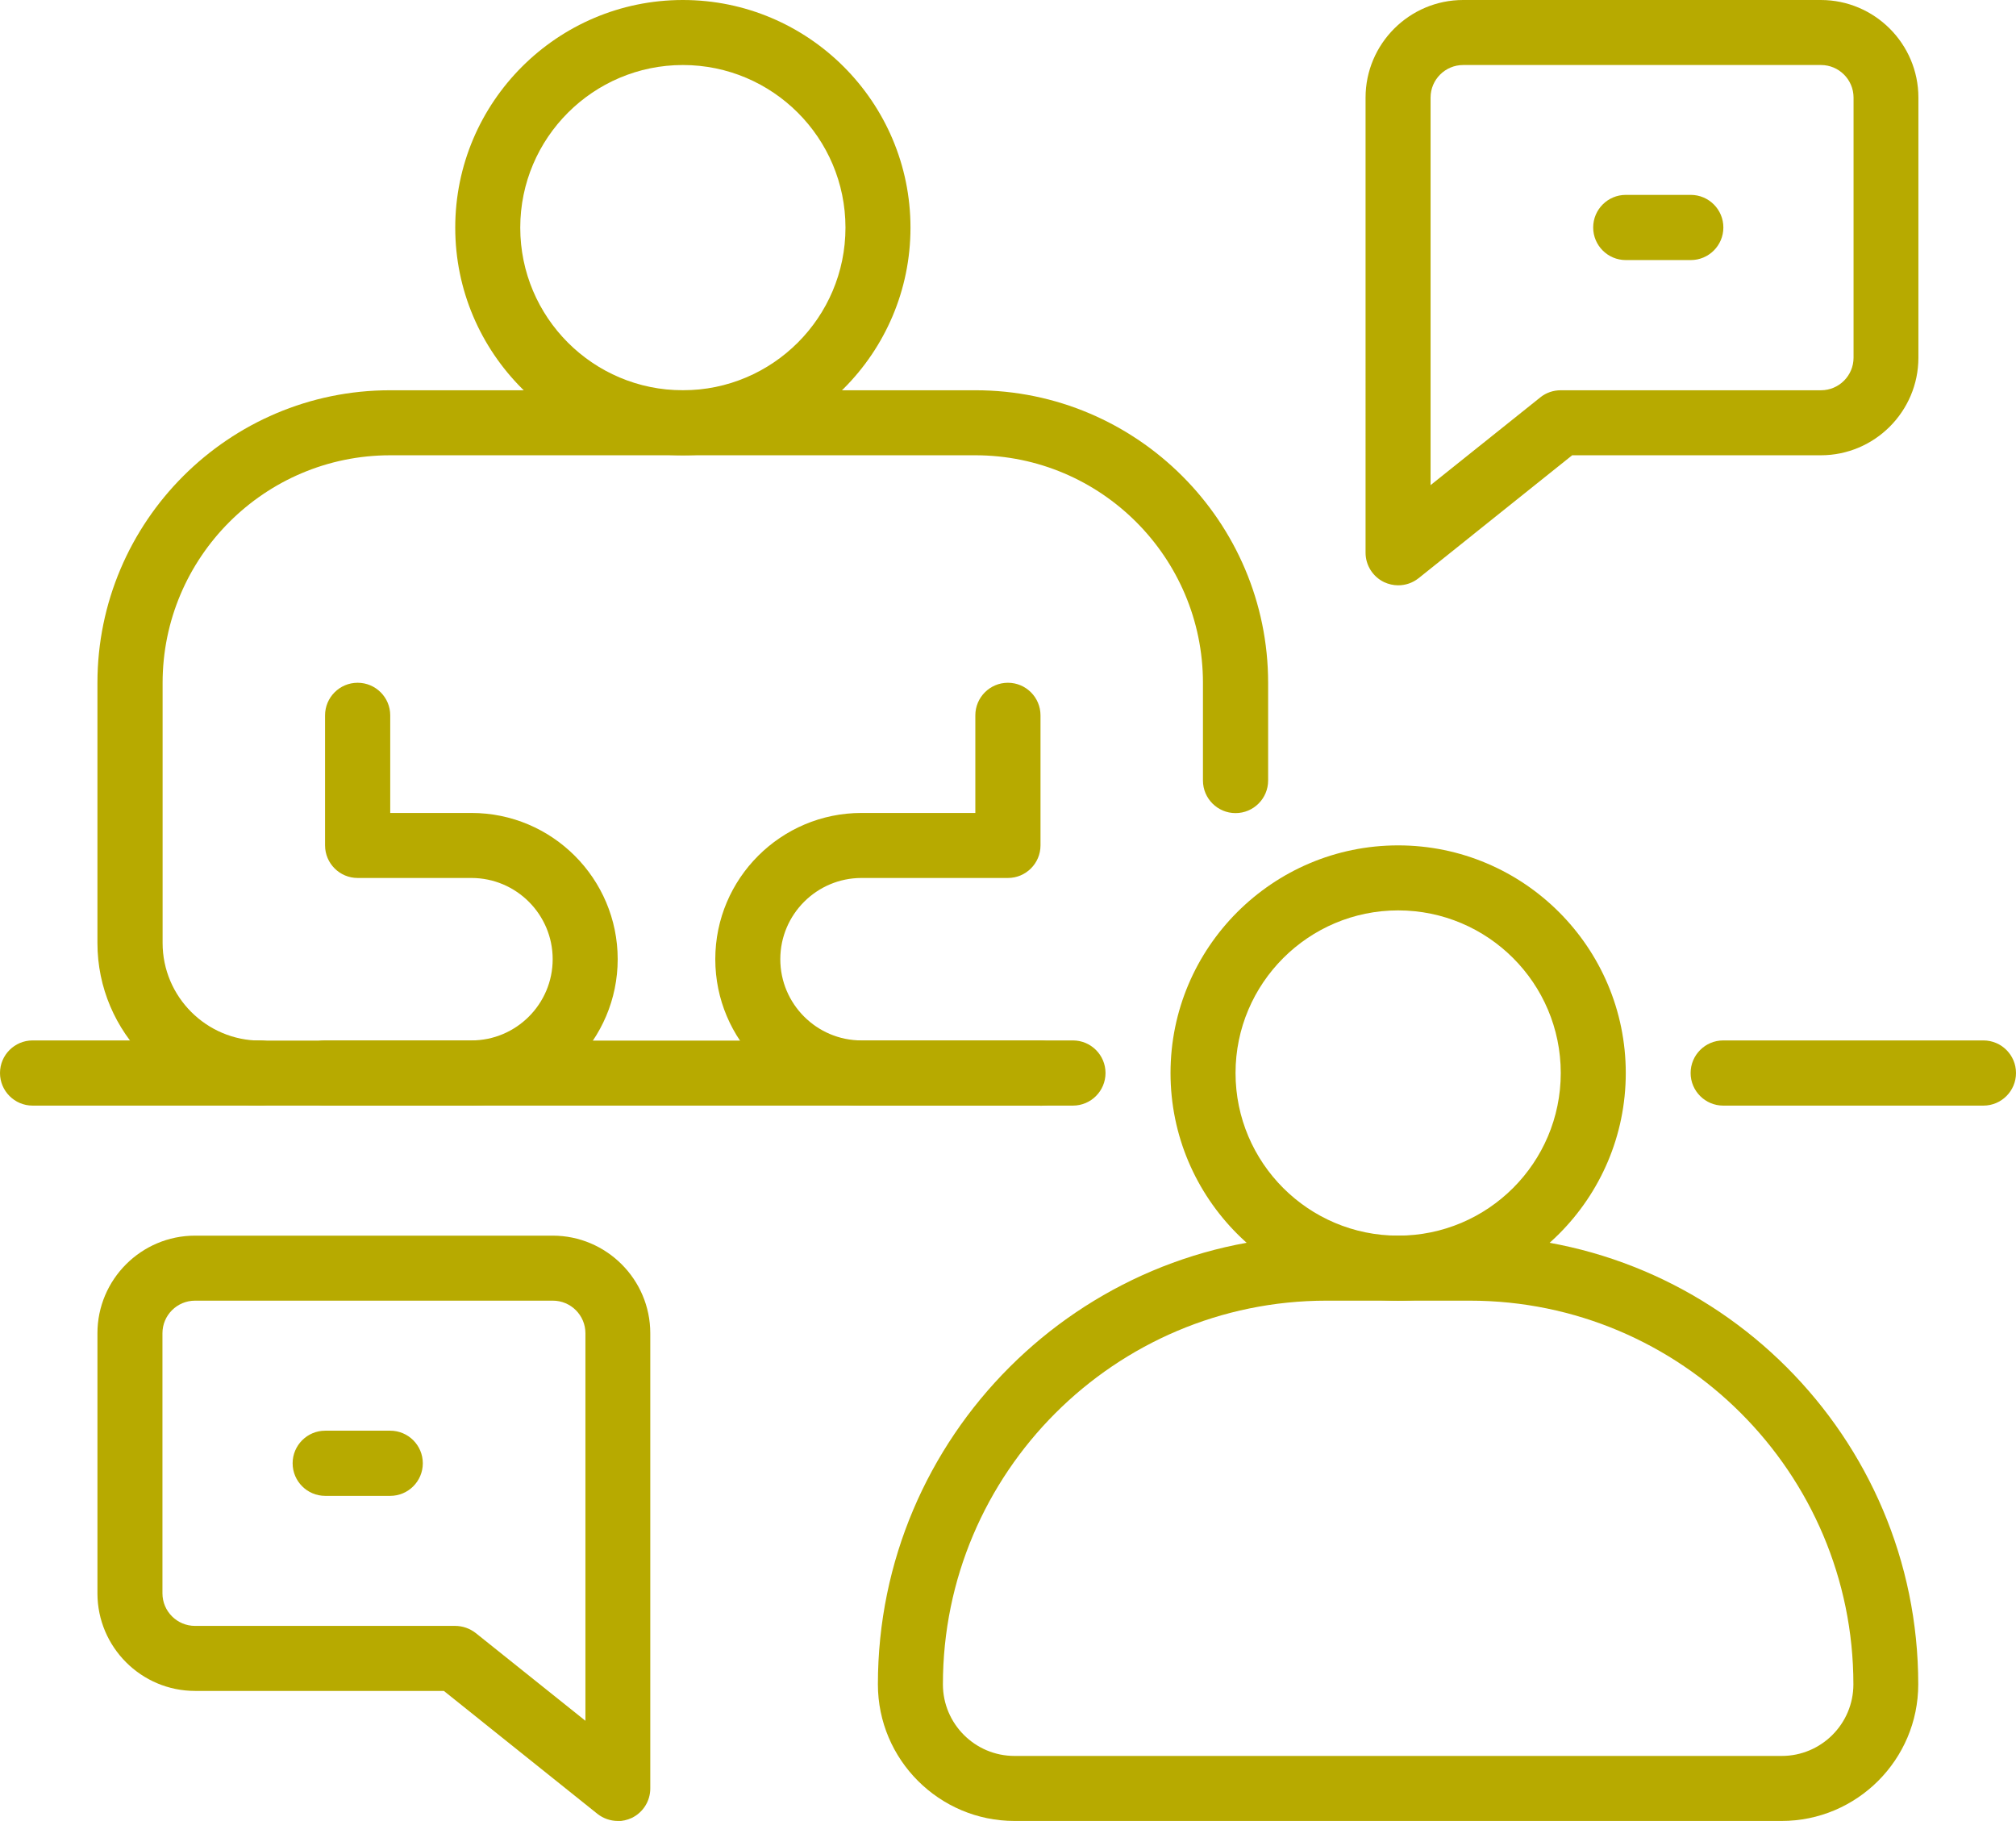
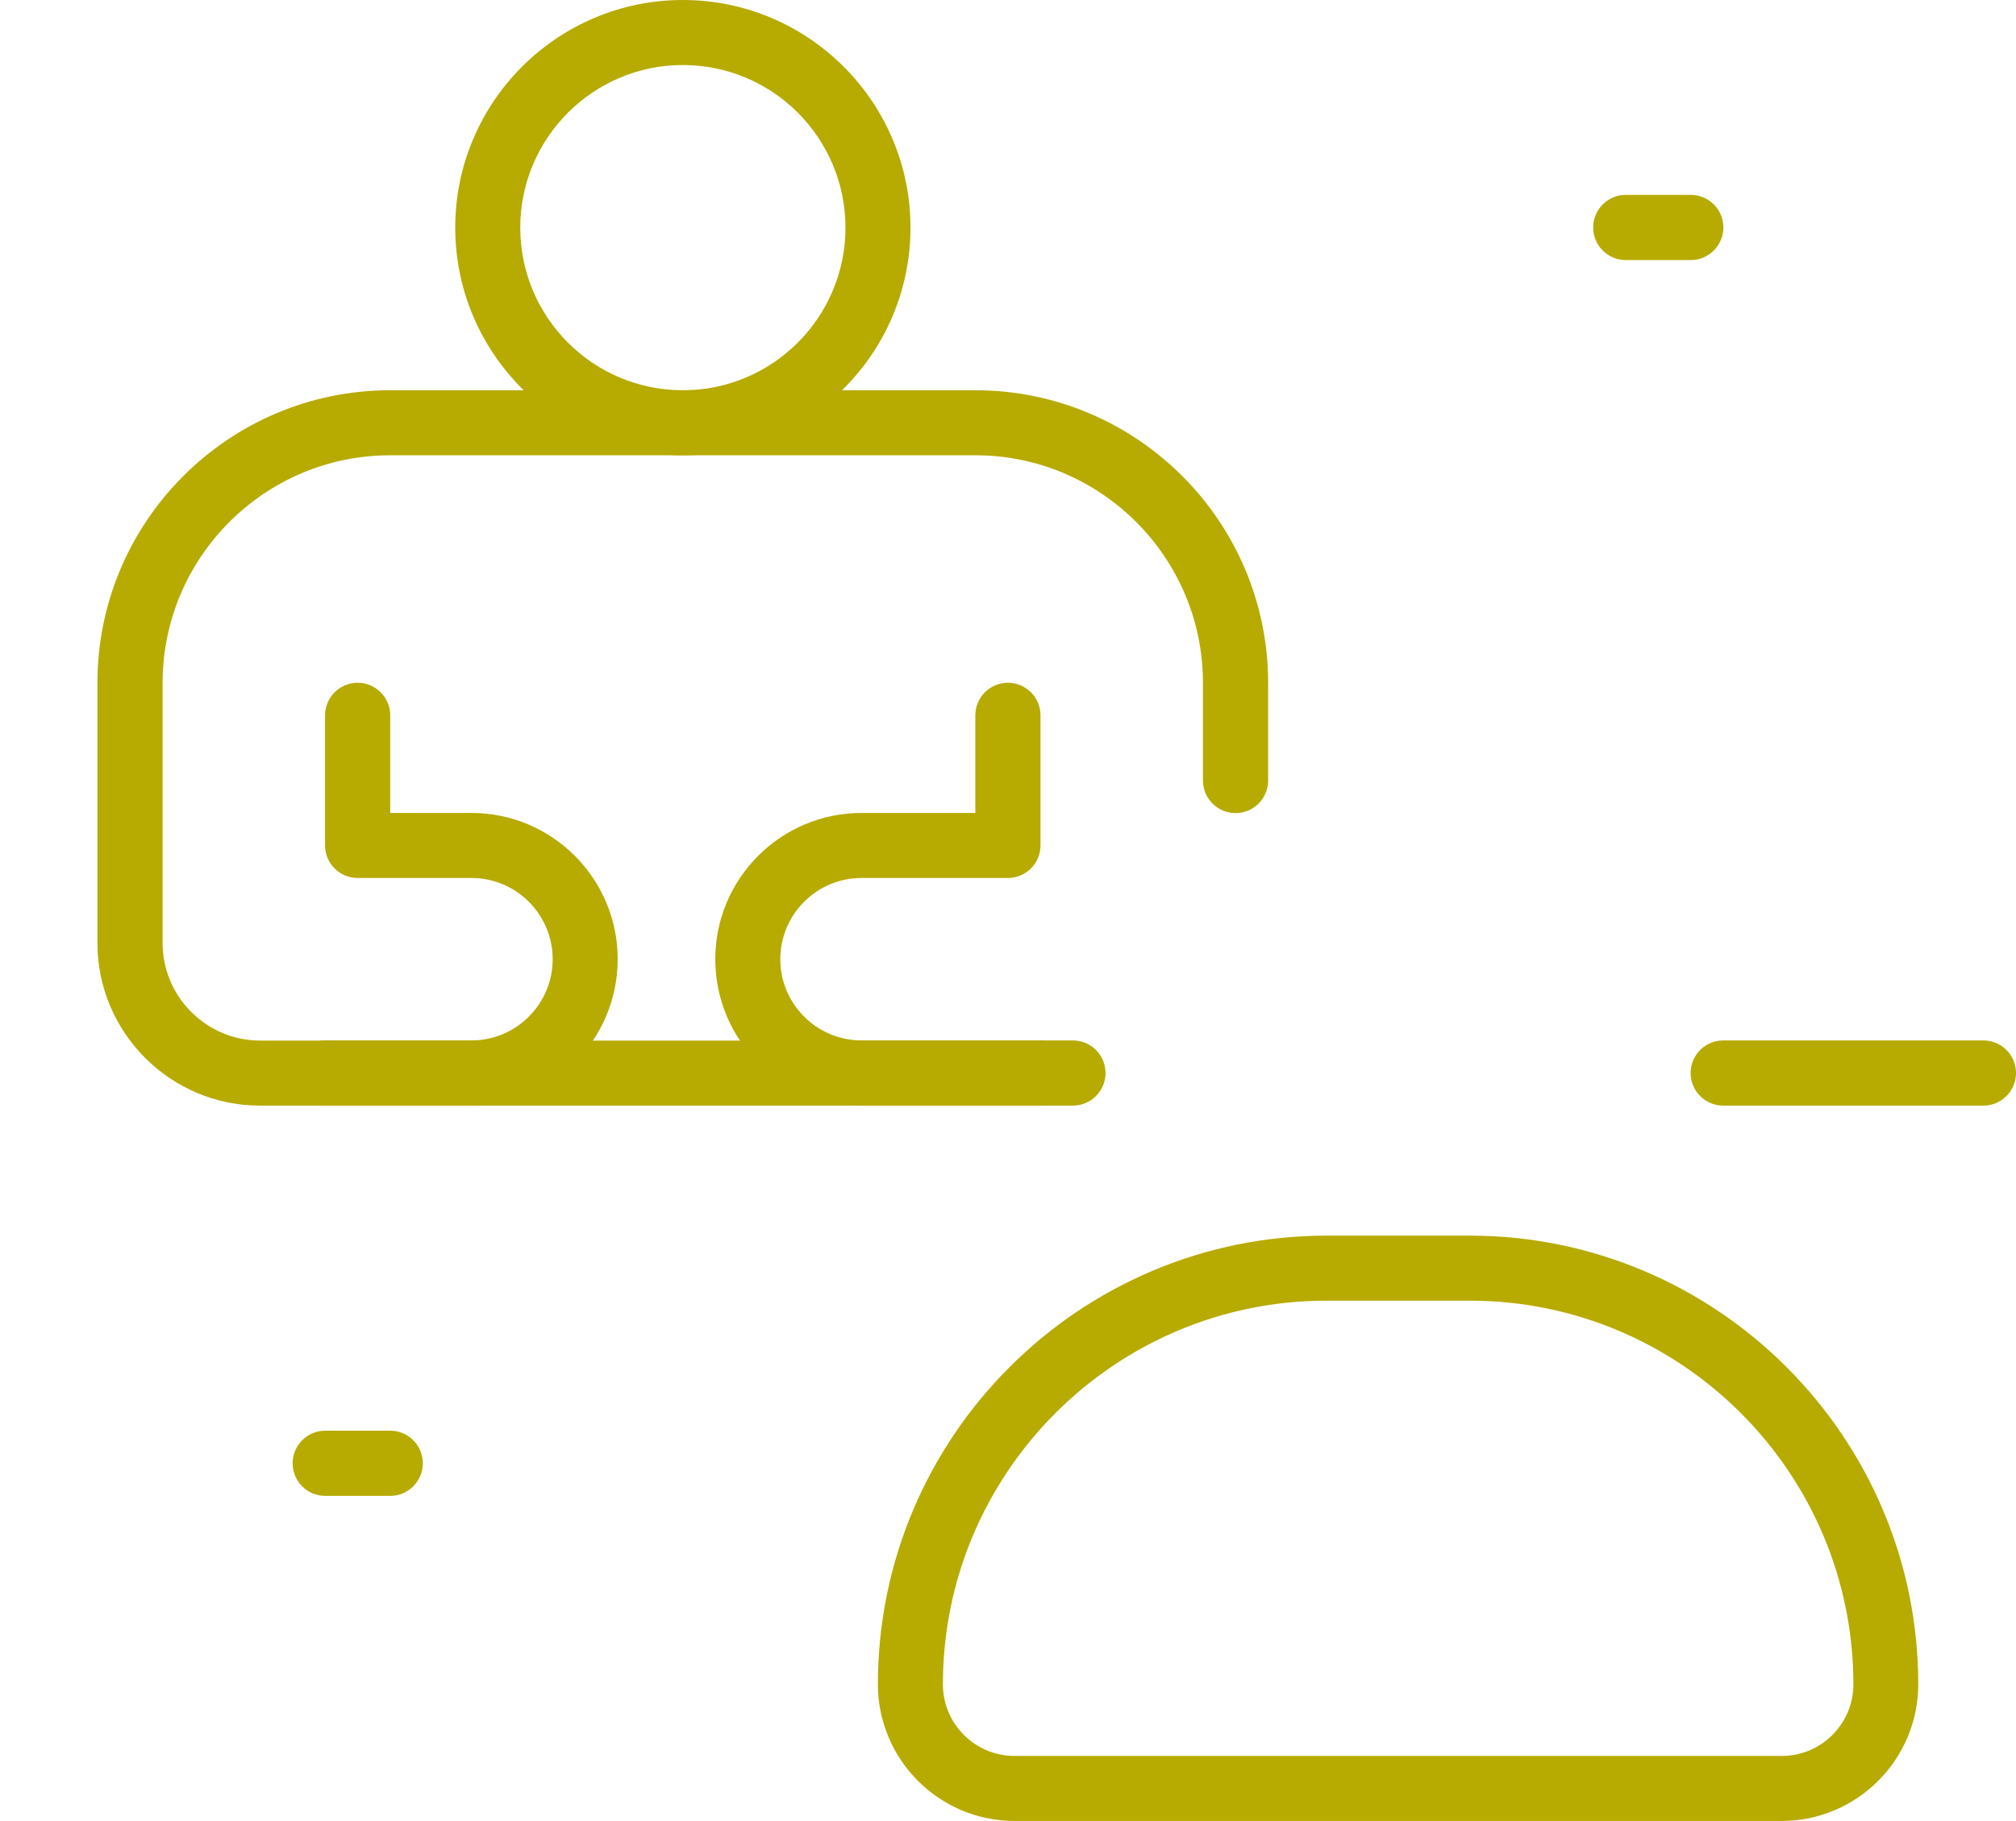
<svg xmlns="http://www.w3.org/2000/svg" id="_レイヤー_2" viewBox="0 0 125.59 113.43">
  <defs>
    <style>.cls-1{fill:#b7aa00;}</style>
  </defs>
  <g id="_トンボ">
    <g id="interview">
      <g id="interview-2">
        <g>
-           <path class="cls-1" d="M87.1,81.02c-7.82,0-14.18-6.36-14.18-14.18s6.36-14.18,14.18-14.18,14.18,6.36,14.18,14.18-6.36,14.18-14.18,14.18Zm0-24.31c-5.58,0-10.13,4.54-10.13,10.13s4.54,10.13,10.13,10.13,10.13-4.54,10.13-10.13-4.54-10.13-10.13-10.13Z" />
          <path class="cls-1" d="M111,113.43H63.2c-4.69,0-8.51-3.82-8.51-8.51,0-15.41,12.54-27.95,27.95-27.95h8.91c15.41,0,27.95,12.54,27.95,27.95,0,4.69-3.82,8.51-8.51,8.51Zm-28.36-32.41c-13.18,0-23.9,10.72-23.9,23.9,0,2.46,2,4.46,4.46,4.46h47.8c2.46,0,4.46-2,4.46-4.46,0-13.18-10.72-23.9-23.9-23.9h-8.91Z" />
        </g>
        <g>
          <path class="cls-1" d="M42.54,28.36c-7.82,0-14.18-6.36-14.18-14.18S34.72,0,42.54,0s14.18,6.36,14.18,14.18-6.36,14.18-14.18,14.18Zm0-24.31c-5.58,0-10.13,4.54-10.13,10.13s4.54,10.13,10.13,10.13,10.13-4.54,10.13-10.13-4.54-10.13-10.13-10.13Z" />
          <path class="cls-1" d="M64.82,68.87H16.2c-5.58,0-10.13-4.54-10.13-10.13v-16.2c0-10.05,8.18-18.23,18.23-18.23H60.77c10.05,0,18.23,8.18,18.23,18.23v6.08c0,1.12-.91,2.03-2.03,2.03s-2.03-.91-2.03-2.03v-6.08c0-7.82-6.36-14.18-14.18-14.18H24.31c-7.82,0-14.18,6.36-14.18,14.18v16.2c0,3.35,2.73,6.08,6.08,6.08h48.61c1.12,0,2.03,.91,2.03,2.03s-.91,2.03-2.03,2.03Z" />
          <path class="cls-1" d="M29.37,68.87h-9.12c-1.12,0-2.03-.91-2.03-2.03s.91-2.03,2.03-2.03h9.12c2.79,0,5.06-2.27,5.06-5.06s-2.27-5.06-5.06-5.06h-7.09c-1.12,0-2.03-.91-2.03-2.03v-8.1c0-1.12,.91-2.03,2.03-2.03s2.03,.91,2.03,2.03v6.08h5.06c5.03,0,9.11,4.09,9.11,9.11s-4.09,9.12-9.11,9.12Z" />
          <path class="cls-1" d="M66.84,68.87h-13.17c-5.03,0-9.11-4.09-9.11-9.12s4.09-9.11,9.11-9.11h7.09v-6.08c0-1.12,.91-2.03,2.03-2.03s2.03,.91,2.03,2.03v8.1c0,1.12-.91,2.03-2.03,2.03h-9.12c-2.79,0-5.06,2.27-5.06,5.06s2.27,5.06,5.06,5.06h13.17c1.12,0,2.03,.91,2.03,2.03s-.91,2.03-2.03,2.03Z" />
        </g>
        <g>
-           <path class="cls-1" d="M38.49,113.43c-.45,0-.9-.15-1.27-.44l-9.57-7.66H12.15c-3.35,0-6.08-2.73-6.08-6.08v-16.2c0-3.35,2.73-6.08,6.08-6.08h22.28c3.35,0,6.08,2.73,6.08,6.08v28.36c0,.78-.45,1.49-1.15,1.83-.28,.13-.58,.2-.88,.2ZM12.15,81.02c-1.12,0-2.03,.91-2.03,2.03v16.2c0,1.12,.91,2.03,2.03,2.03H28.36c.46,0,.91,.16,1.27,.44l6.84,5.47v-24.14c0-1.12-.91-2.03-2.03-2.03H12.15Z" />
          <path class="cls-1" d="M24.31,93.18h-4.05c-1.12,0-2.03-.91-2.03-2.03s.91-2.03,2.03-2.03h4.05c1.12,0,2.03,.91,2.03,2.03s-.91,2.03-2.03,2.03Z" />
        </g>
        <g>
-           <path class="cls-1" d="M87.1,36.46c-.3,0-.6-.07-.88-.2-.7-.34-1.15-1.05-1.15-1.83V6.08c0-3.35,2.73-6.08,6.08-6.08h22.28c3.35,0,6.08,2.73,6.08,6.08V22.28c0,3.35-2.73,6.08-6.08,6.08h-15.49l-9.57,7.66c-.37,.29-.81,.44-1.27,.44Zm4.05-32.41c-1.12,0-2.03,.91-2.03,2.03V30.22l6.84-5.47c.36-.29,.81-.44,1.27-.44h16.21c1.12,0,2.03-.91,2.03-2.03V6.08c0-1.12-.91-2.03-2.03-2.03h-22.28Z" />
          <path class="cls-1" d="M105.33,16.2h-4.05c-1.12,0-2.03-.91-2.03-2.03s.91-2.03,2.03-2.03h4.05c1.12,0,2.03,.91,2.03,2.03s-.91,2.03-2.03,2.03Z" />
        </g>
        <g>
-           <path class="cls-1" d="M16.2,68.87H2.03c-1.12,0-2.03-.91-2.03-2.03s.91-2.03,2.03-2.03h14.18c1.12,0,2.03,.91,2.03,2.03s-.91,2.03-2.03,2.03Z" />
          <path class="cls-1" d="M123.56,68.87h-16.21c-1.12,0-2.03-.91-2.03-2.03s.91-2.03,2.03-2.03h16.21c1.12,0,2.03,.91,2.03,2.03s-.91,2.03-2.03,2.03Z" />
        </g>
      </g>
    </g>
  </g>
</svg>